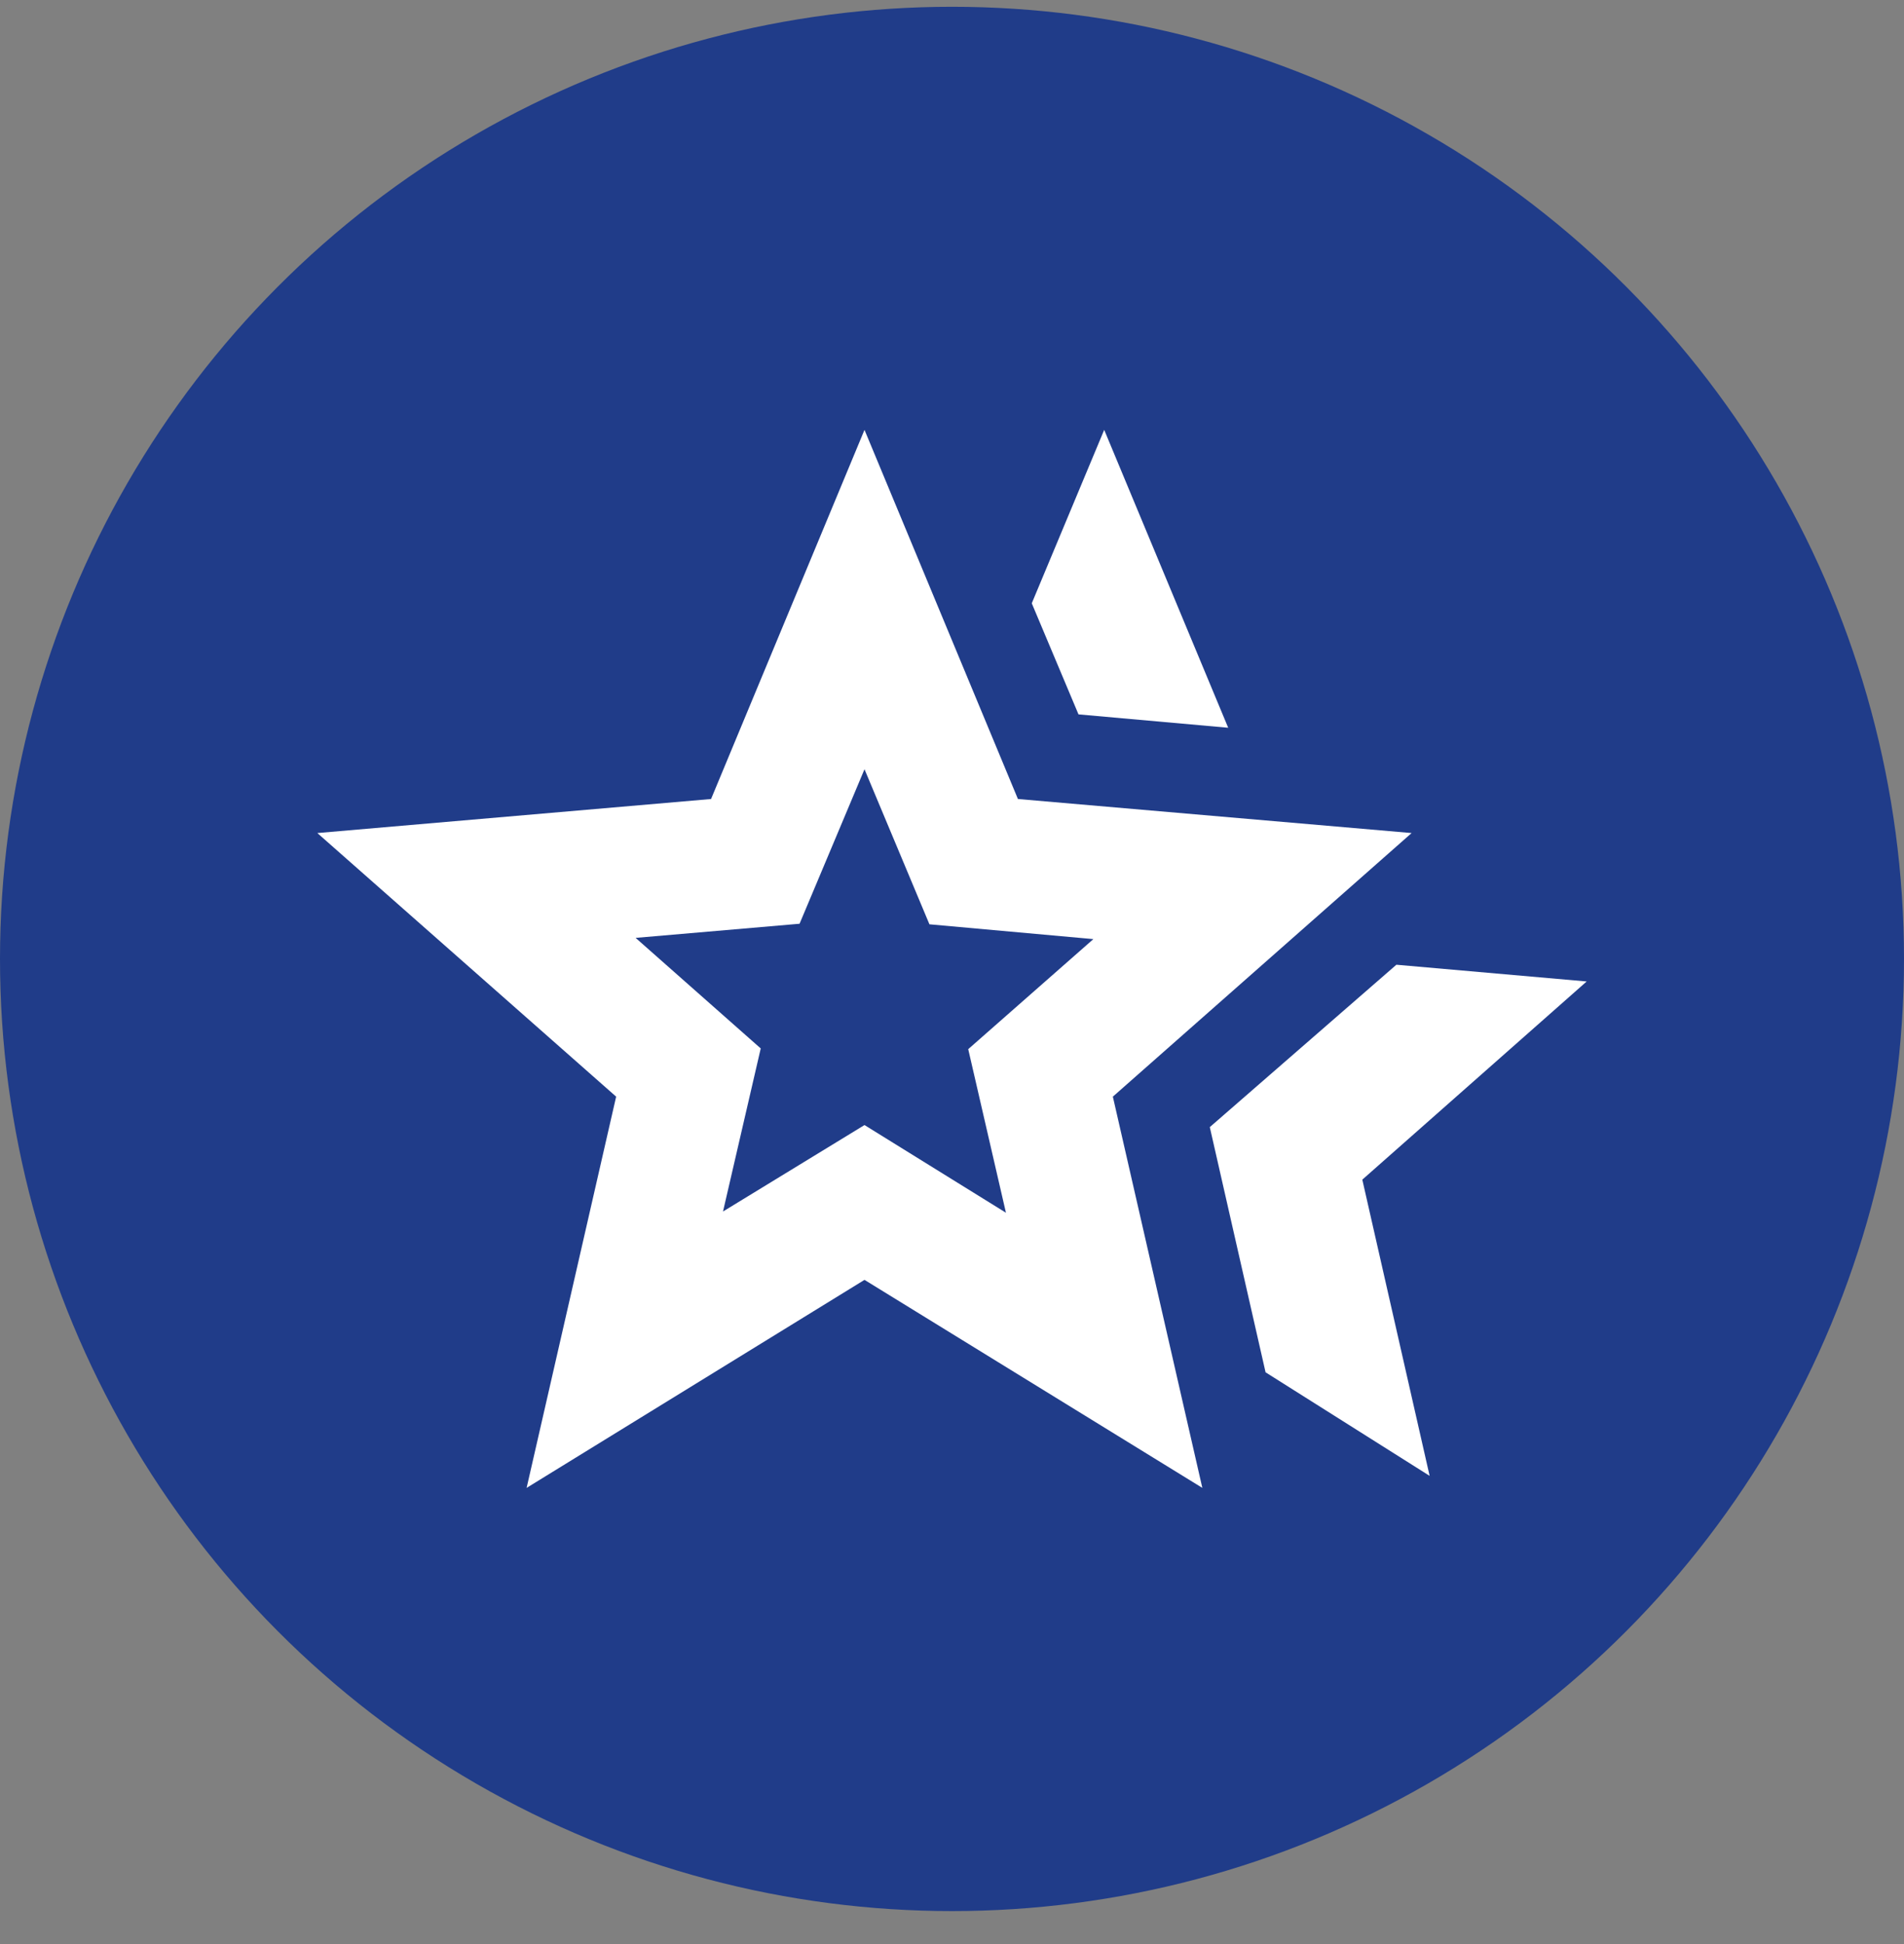
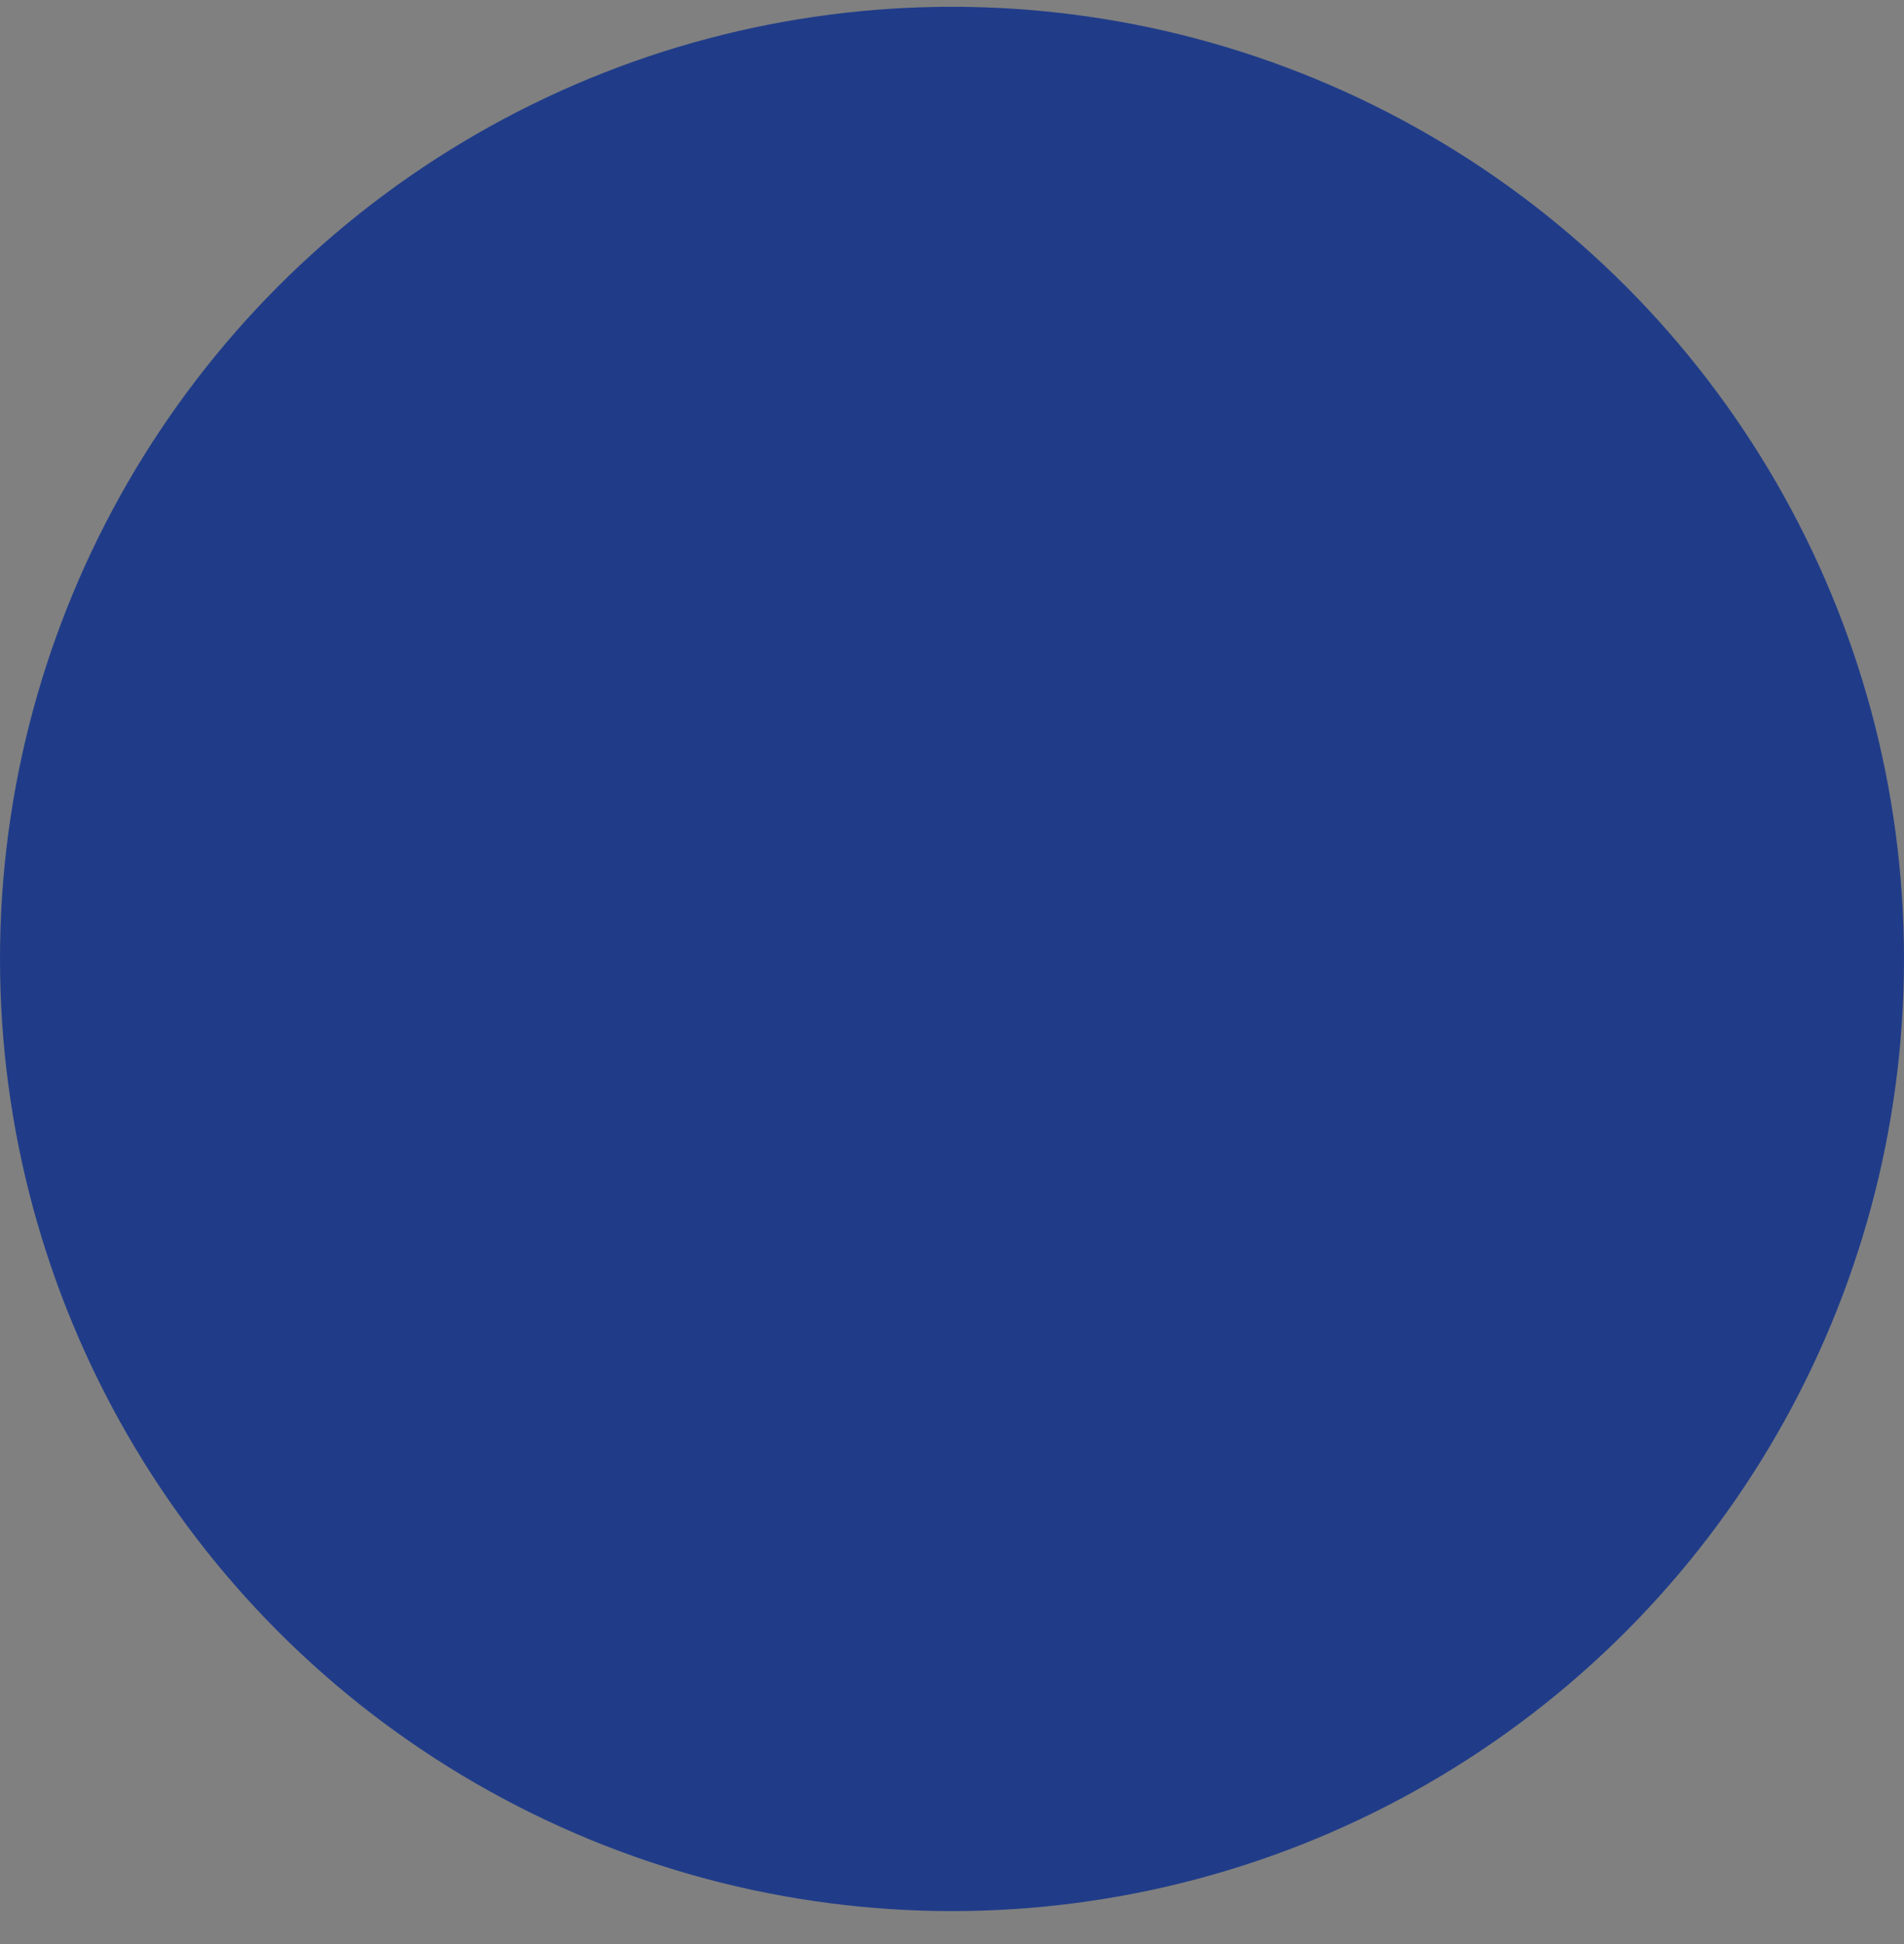
<svg xmlns="http://www.w3.org/2000/svg" width="48" height="49" viewBox="0 0 48 49" fill="none">
  <rect x="0" y="0" width="48" height="49" fill="#808080" stroke="none" />
  <ellipse cx="24" cy="24.17" rx="24" ry="23.999" fill="#203C89" />
-   <path d="M30.499 28.409L35.203 24.316L40 24.738L34.344 29.733L36.041 37.199L31.905 34.589L30.499 28.409ZM27.189 18.006L26.011 15.206L27.837 10.835L30.963 18.343L27.189 18.006ZM18.227 30.536L21.794 28.357L25.36 30.567L24.409 26.444L27.564 23.67L23.431 23.297L21.794 19.389L20.157 23.283L16.024 23.639L19.178 26.426L18.227 30.536ZM13.276 37.502L15.533 27.641L8 20.997L17.926 20.139L21.794 10.835L25.662 20.139L35.587 20.997L28.055 27.641L30.311 37.502L21.794 32.259L13.276 37.502Z" fill="white" />
</svg>